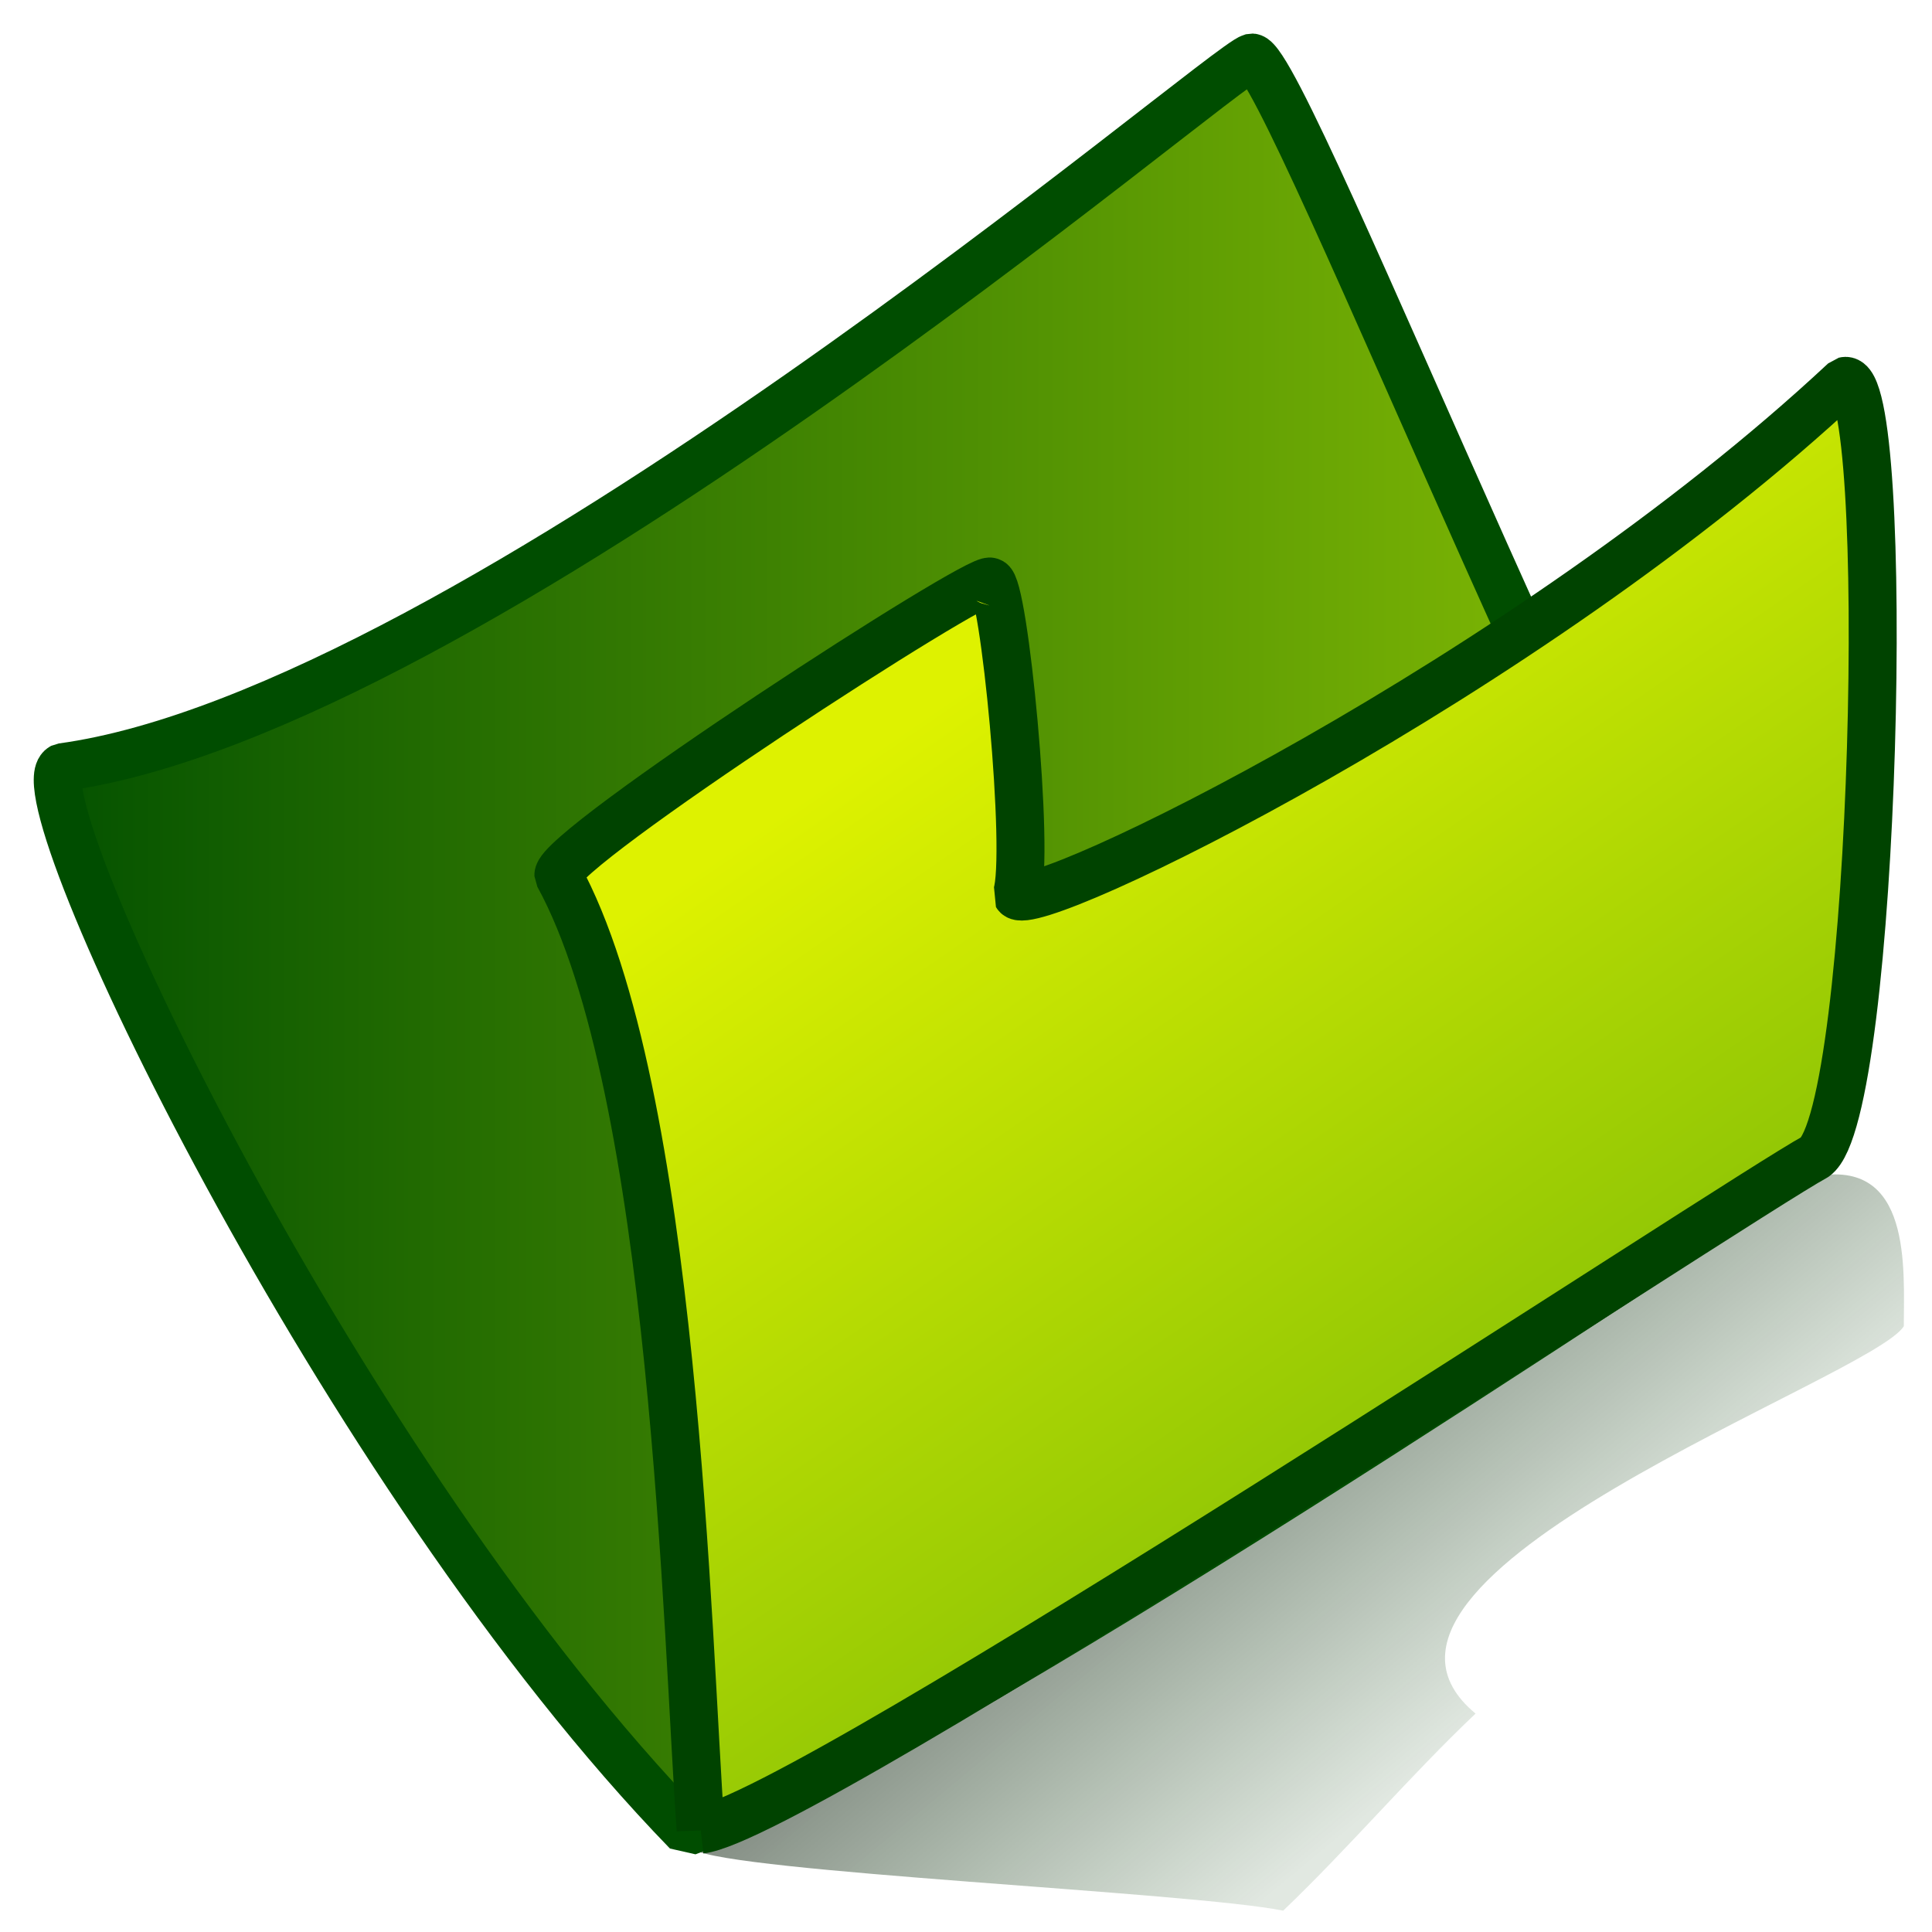
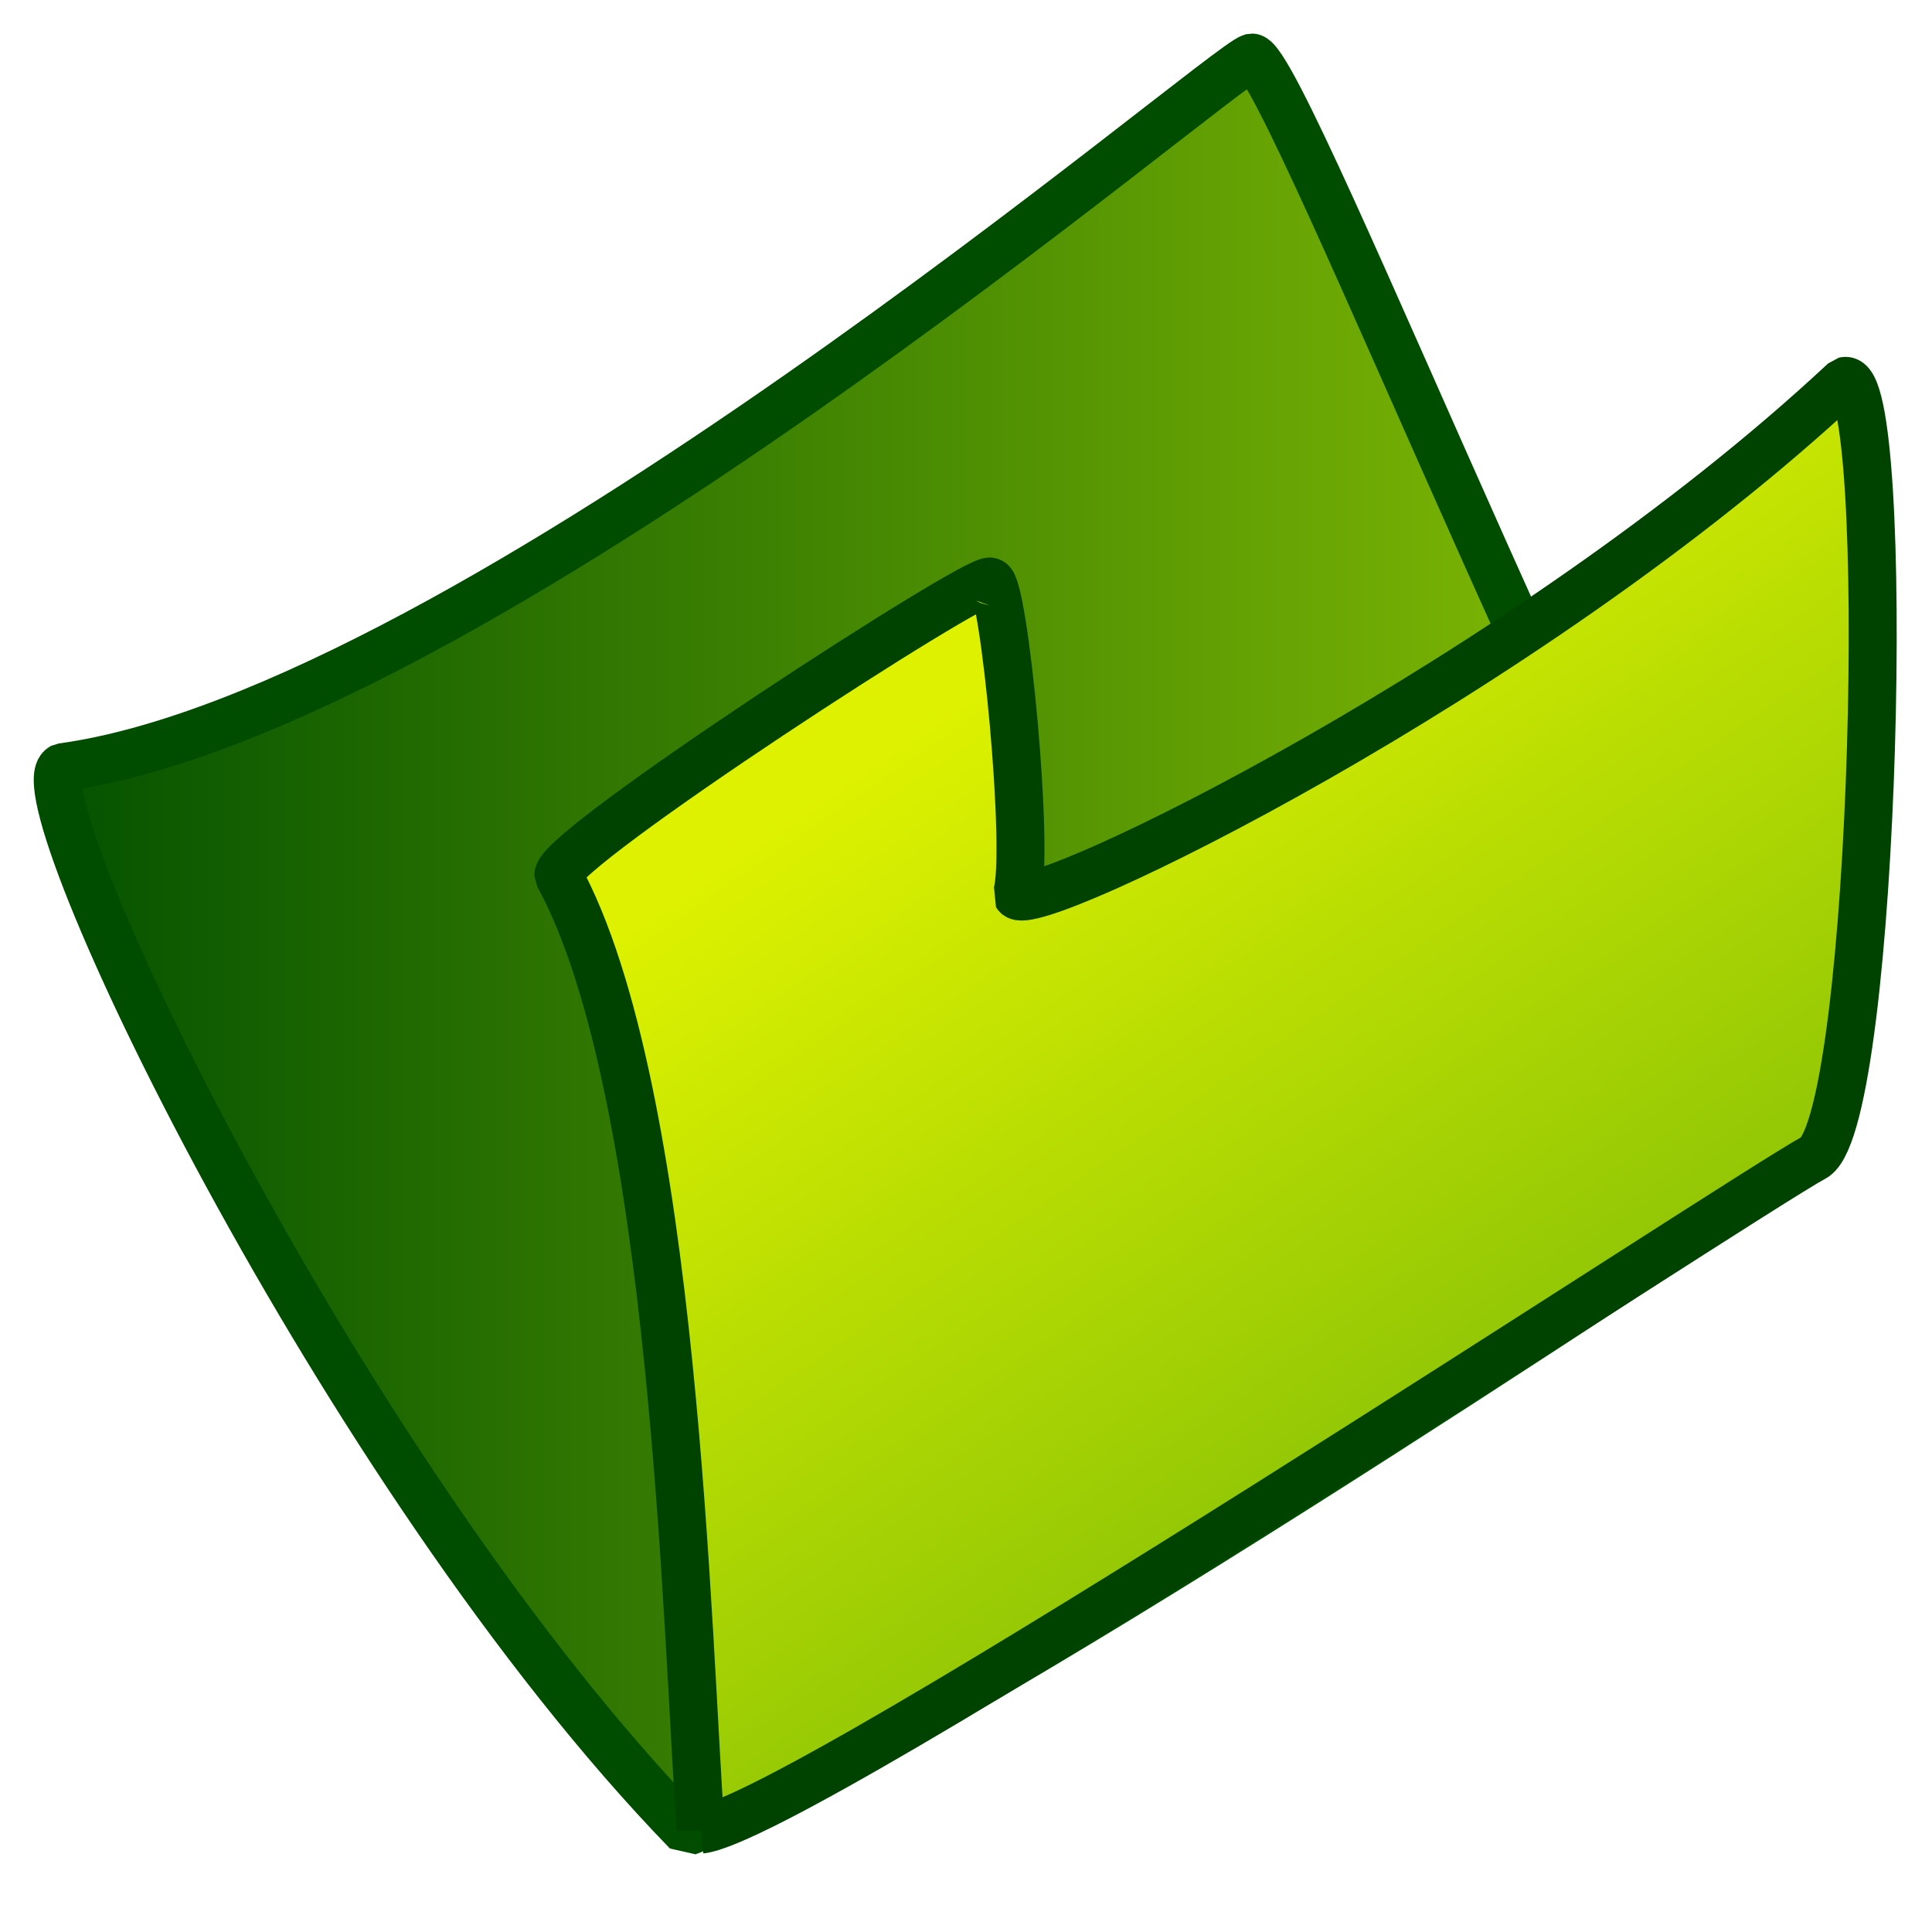
<svg xmlns="http://www.w3.org/2000/svg" xmlns:xlink="http://www.w3.org/1999/xlink" width="437.5" height="437.5">
  <defs>
    <linearGradient id="linearGradient627">
      <stop stop-color="#ff4f00" offset="0" id="stop628" />
      <stop stop-color="#ffc705" offset="1" id="stop629" />
    </linearGradient>
    <linearGradient id="linearGradient887">
      <stop stop-color="#004f00" offset="0" id="stop888" />
      <stop stop-color="#92c705" offset="1" id="stop889" />
    </linearGradient>
    <linearGradient id="linearGradient883">
      <stop stop-color="#def200" offset="0" id="stop884" />
      <stop stop-color="#92c705" offset="1" id="stop885" />
    </linearGradient>
    <linearGradient id="linearGradient838">
      <stop stop-color="#000000" stop-opacity="0.667" offset="0" id="stop839" />
      <stop stop-color="#003a00" stop-opacity="0.118" offset="1" id="stop840" />
    </linearGradient>
    <linearGradient y2="0.562" y1="0.188" xlink:href="#linearGradient838" x2="0.788" x1="0.294" id="linearGradient841" />
    <linearGradient y2="0.766" y1="0.25" xlink:href="#linearGradient883" x2="0.574" x1="0.248" id="linearGradient882" />
    <linearGradient y2="0" y1="0" xlink:href="#linearGradient887" x2="1" x1="0" id="linearGradient886" />
    <linearGradient y2="0.406" y1="0.797" xlink:href="#linearGradient627" x2="0.754" x1="0.449" id="linearGradient706" gradientTransform="scale(1,1)" />
    <linearGradient y2="0.219" y1="0.695" xlink:href="#linearGradient838" x2="0.187" x1="0.71" id="linearGradient707" />
  </defs>
  <g>
    <title>Layer 1</title>
-     <path fill="url(#linearGradient841)" fill-rule="evenodd" id="path609" d="m157.052,418.82c8.598,5.135 113.105,9.676 133.519,13.851c14.853,-14.186 28.574,-30.408 43.57,-44.631c-37.573,-31.118 89.722,-75.979 96.977,-87.722c0,-12.964 1.92,-38.297 -20.379,-33.858c-71.409,33.957 -224.522,130.149 -253.687,152.359z" />
    <path fill="url(#linearGradient886)" fill-rule="evenodd" stroke="#004d00" stroke-width="10.866" stroke-linejoin="bevel" id="path164" d="m14.051,173.738c92.406,-12.566 262.637,-158.973 269.42,-160.717c8.046,0.42 91.386,215.79 124.844,249.841c-29.278,18.043 -194.368,130.296 -252.708,151.953c-78.506,-80.945 -151.904,-235.008 -141.557,-241.077z" />
    <path fill="url(#linearGradient882)" fill-rule="evenodd" stroke="#004300" stroke-width="10.866" stroke-linejoin="bevel" stroke-dashoffset="0" id="path163" d="m158.665,414.315c-3.094,-42.179 -5.69,-167.775 -32.222,-216.128c-0.216,-6.153 95.567,-68.293 97.817,-66.469c3.075,0.035 9.066,61.933 5.963,70.939c3.154,5.395 115.292,-48.992 187.46,-116.386c10.964,-2.608 7.233,165.898 -6.681,175.725c-17.15,9.306 -229.471,149.734 -252.337,152.318z" />
  </g>
</svg>